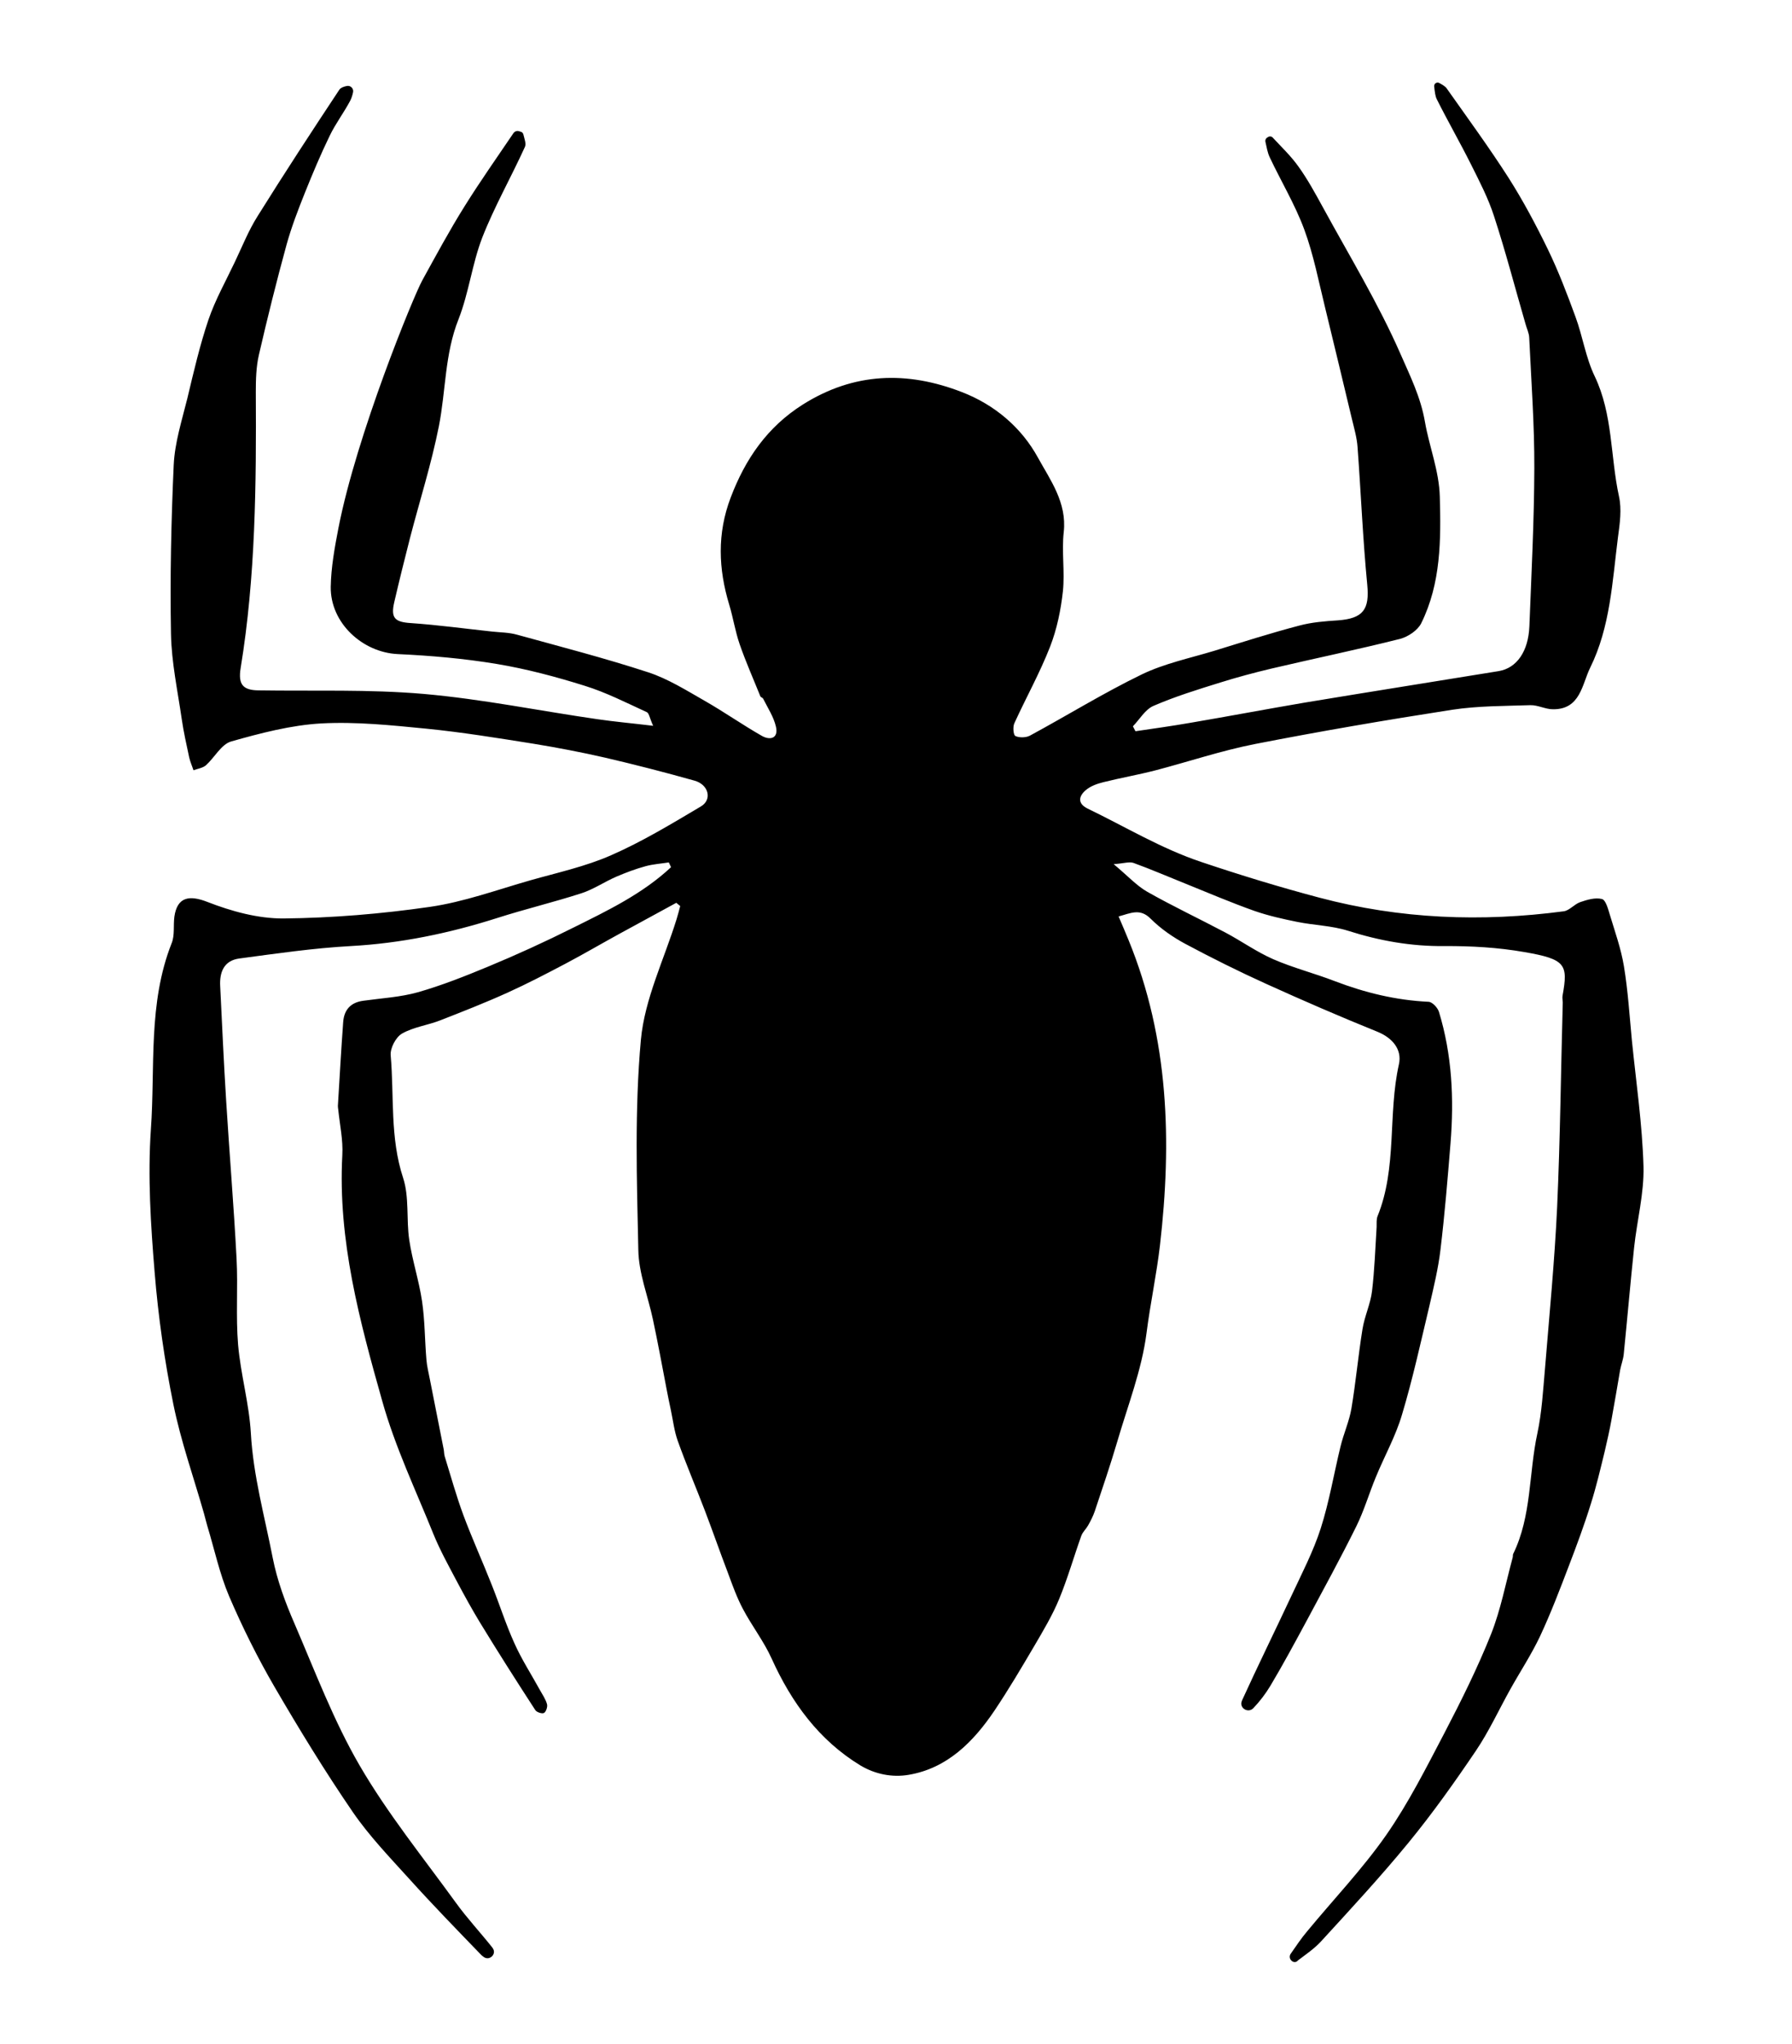
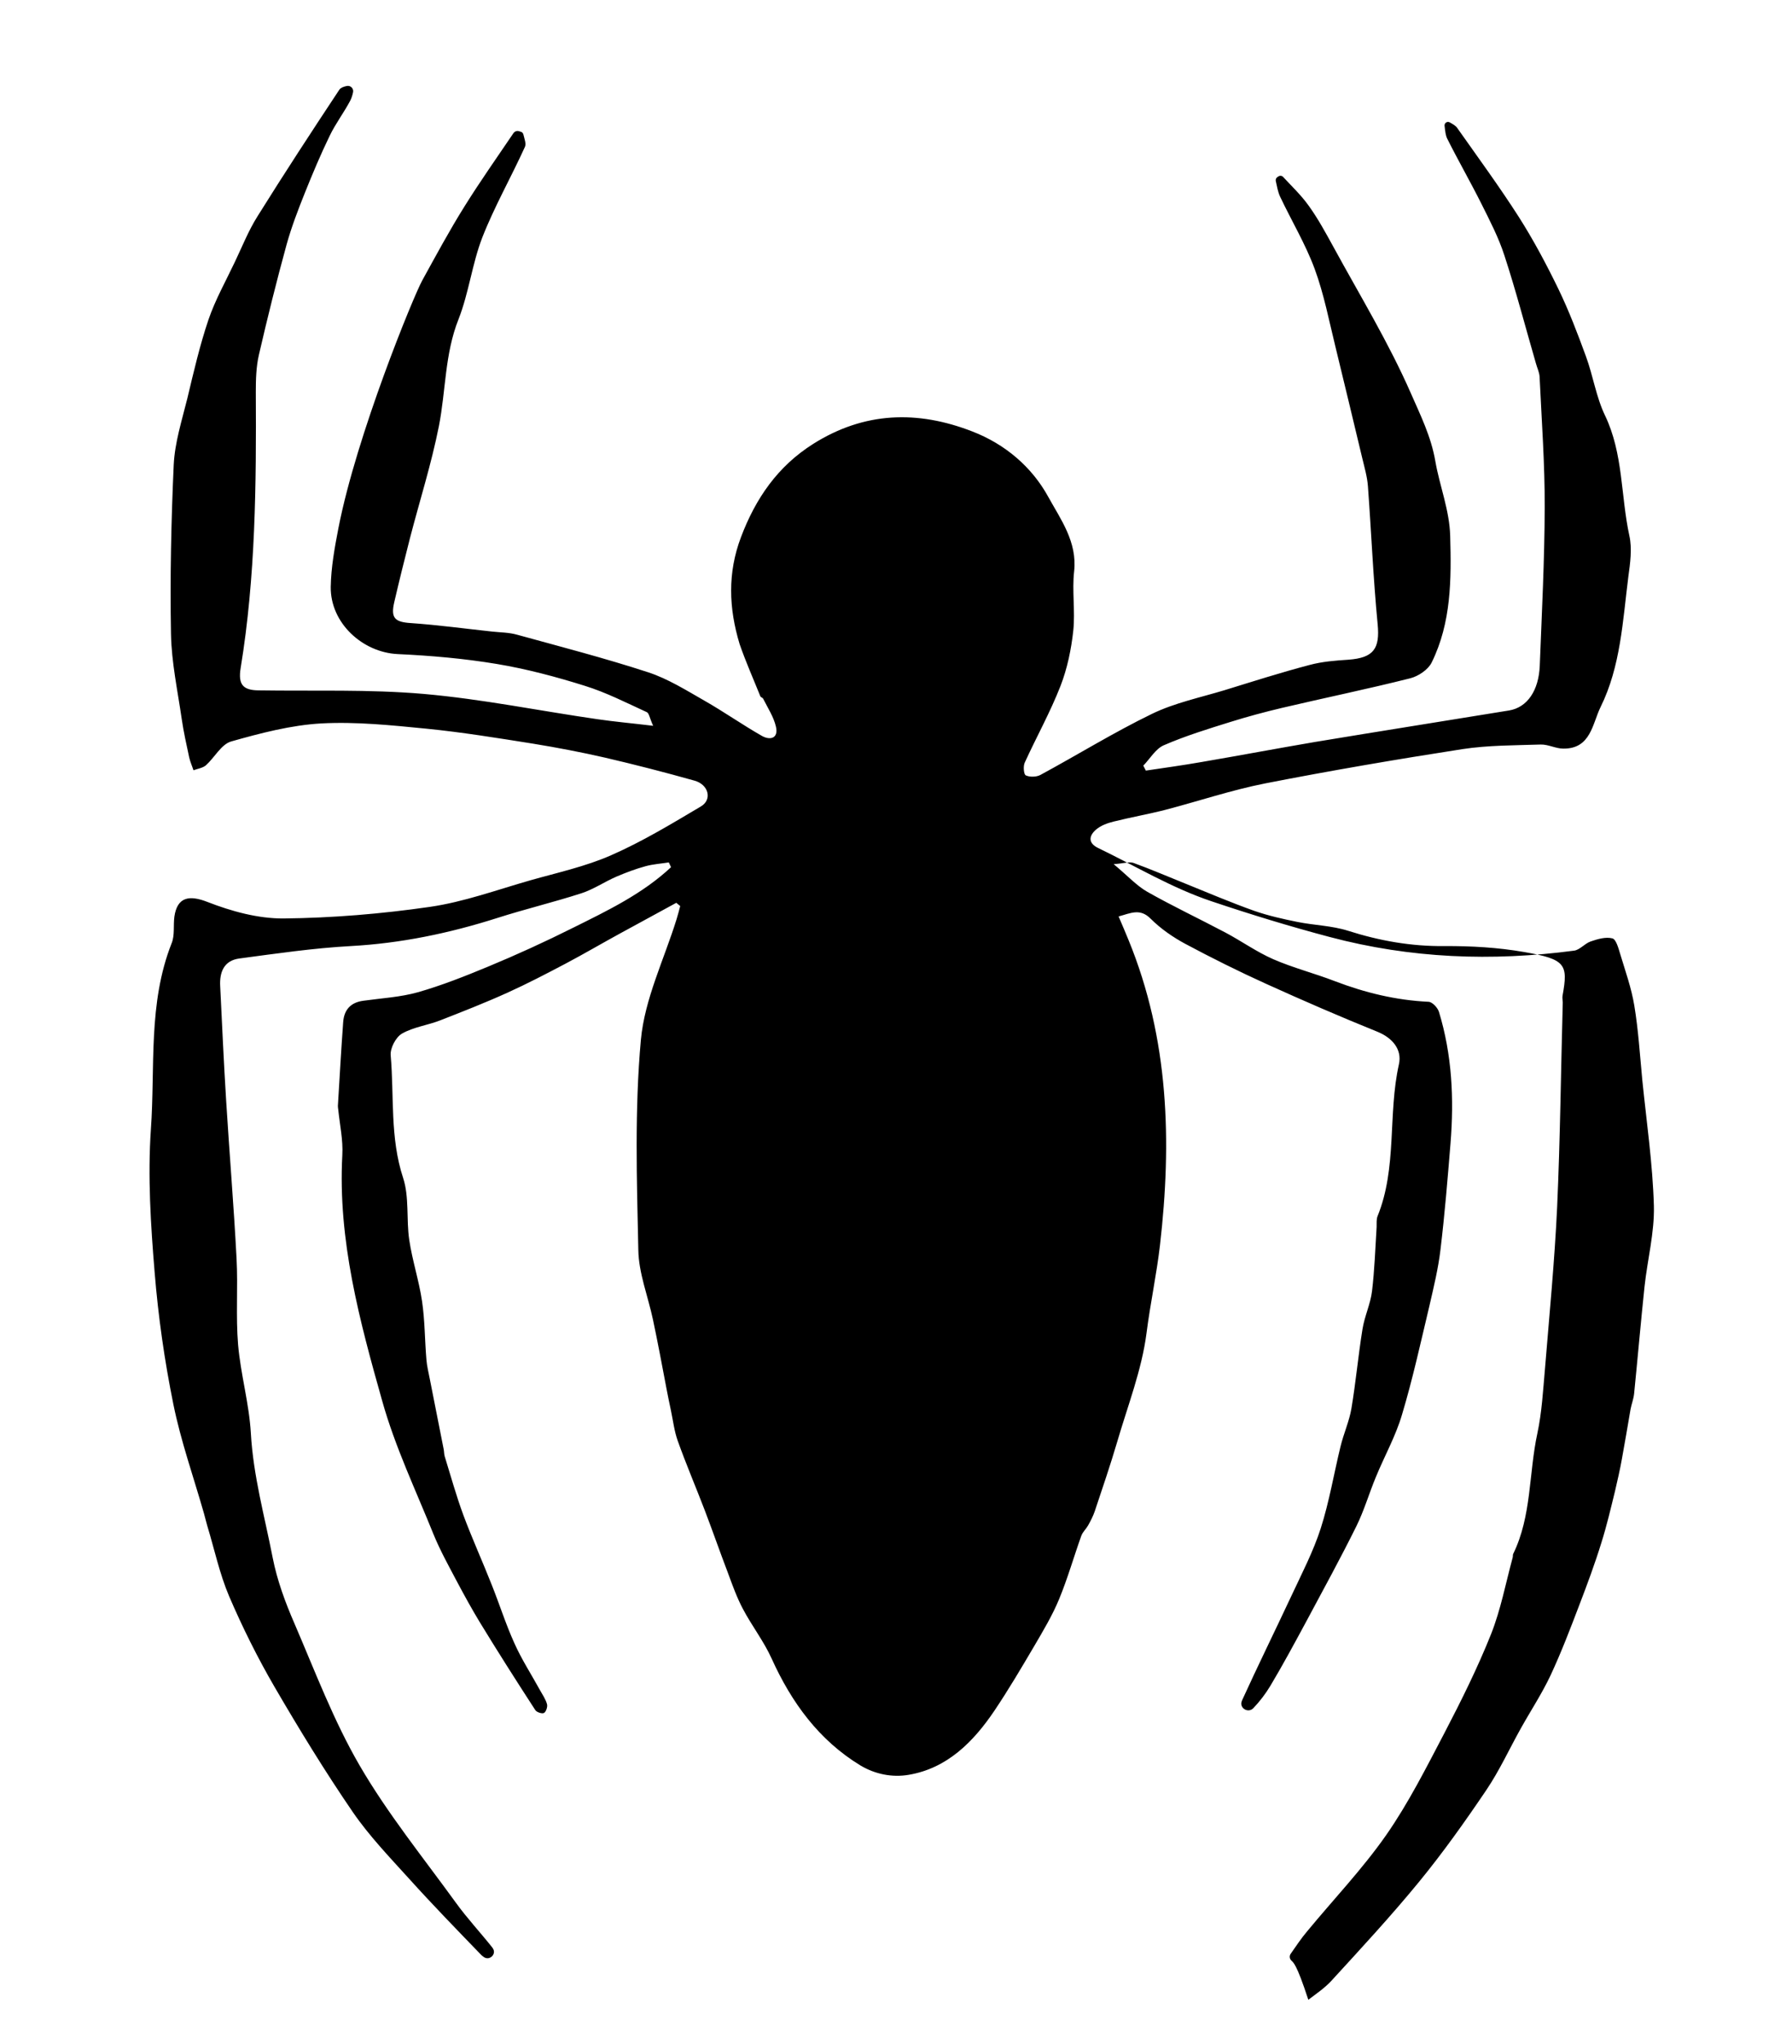
<svg xmlns="http://www.w3.org/2000/svg" version="1.1" id="Layer_1" x="0px" y="0px" viewBox="0 0 1052.2 1200" style="enable-background:new 0 0 1052.2 1200;" xml:space="preserve">
-   <path d="M758.2,1150.9c-1.1-1.1-1.2-2.8-0.3-4c3.1-4.4,6.1-9,9.6-13.1c15.5-18.8,32.5-36.6,46.4-56.5c13.1-18.8,23.5-39.5,34.2-59.9  c9.9-19,19.5-38.3,27.4-58.1c5.7-14.4,8.6-29.9,12.7-45c0.2-0.7,0-1.5,0.3-2.1c10.9-22.3,9.1-47.3,14.2-70.8  c2.6-12.2,3.3-24.8,4.4-37.2c2.6-31.9,5.7-63.7,7.2-95.6c1.8-40,2.2-80,3.3-120c0-1.4-0.4-2.9-0.1-4.2c3.3-18.3,1.8-21.3-22.5-25.5  c-15.4-2.7-31.3-3.6-46.9-3.5c-19.5,0.2-38.1-3.1-56.6-9c-9.5-3-19.9-3.2-29.8-5.2c-8.4-1.7-16.9-3.6-25-6.4  c-13.8-4.9-27.4-10.7-41-16.2c-10-4-19.9-8.3-30.1-12c-2.5-0.9-5.7,0.3-11.7,0.7c8.2,6.8,13.4,12.6,19.7,16.2  c15,8.5,30.7,15.9,46,24c9.4,5,18.2,11.3,28,15.6c11.7,5.1,24.3,8.3,36.2,12.9c17.8,6.8,35.9,11.2,55,12.1c2.2,0.1,5.3,3.4,6.1,5.9  c7.7,25.2,8.9,51,6.8,77.1c-1.7,20.9-3.4,41.7-5.9,62.5c-1.3,11.1-4,22.1-6.5,33c-5.1,21.4-9.8,42.9-16.1,63.9  c-3.7,12.6-10.3,24.3-15.3,36.5c-4,9.6-6.9,19.7-11.5,29c-9.3,18.8-19.4,37.2-29.3,55.7c-6.9,12.8-13.8,25.6-21.2,38  c-2.8,4.6-6,8.9-10,13.1c-3.1,3.2-8.5-0.2-6.7-4.3c0,0,0-0.1,0-0.1c9.4-20.6,19.4-40.9,29-61.4c6.1-13.1,12.9-26.1,17.3-39.8  c5-15.6,7.7-32,11.6-48c1.8-7.5,5.1-14.7,6.4-22.3c2.6-15.5,4-31.1,6.5-46.6c1.2-7.6,4.7-14.8,5.6-22.3c1.5-12.4,1.9-25,2.7-37.6  c0.1-2.1-0.2-4.4,0.5-6.3c11.7-28.7,6-59.9,12.6-89.3c2-9-4.2-15.7-12.6-19.1c-22-8.9-43.7-18.3-65.3-28.1  c-16.1-7.3-32-15.2-47.7-23.6c-7.2-3.9-14.3-8.8-20.1-14.6c-6.3-6.4-11.8-3.3-18.9-1.4c2.2,5.2,4.1,9.5,5.9,14  c23.7,57.9,25.4,118.2,18.4,179c-2,17.2-5.7,34.3-7.9,51.6c-2.8,21.7-11.1,42.8-17.3,64.1c-4,13.6-8.6,27-13.1,40.5  c-1,2.9-2.4,5.6-3.9,8.3c-1.2,2.1-3.2,3.9-4,6.1c-4.4,12.3-8,25-13,37.1c-3.9,9.5-9.3,18.5-14.5,27.4c-7.6,12.9-15.2,25.8-23.6,38.3  c-12.3,18.2-27.7,33.7-50.2,37.5c-9.8,1.7-19.9-0.4-28.4-5.5c-24.2-14.7-40.4-36.8-52.1-62.7c-4.6-10.2-11.7-19.3-16.9-29.2  c-3.5-6.6-6.1-13.8-8.7-20.9c-4.7-12.3-9-24.7-13.7-37c-5.2-13.6-10.9-26.9-15.8-40.6c-2.1-5.8-2.8-12.1-4.1-18.2  c-0.9-4.1-1.7-8.2-2.5-12.3c-2.6-13.6-5.1-27.2-8-40.8c-2.9-13.7-8.4-27.3-8.6-41c-0.9-41.1-2.2-82.4,1.5-123.2  c2.2-24.1,13.7-47.4,21-71c0.8-2.5,1.4-5.1,2.1-7.6c-1.1-0.9-1.2-1-2.3-1.9c-11.1,6.1-22.3,12.1-33.4,18.2  c-10.6,5.8-21,11.9-31.6,17.5c-11.2,5.9-22.5,11.8-34,17c-13,5.9-26.3,11.1-39.6,16.3c-7.4,2.9-15.7,3.9-22.5,7.8  c-3.6,2.1-7,8.6-6.6,12.8c2.1,24-0.5,48.2,7.3,71.9c3.7,11.3,1.8,24.4,3.6,36.4c1.8,12.1,5.7,23.8,7.5,35.9  c1.7,11.4,1.6,23,2.6,34.6c0.3,3.8,1.3,7.5,2,11.3c2.7,13.7,5.4,27.4,8.1,41c0.3,1.4,0.2,2.8,0.6,4.2c3.6,11.6,6.8,23.3,11,34.6  c5.1,13.7,11.2,27.1,16.6,40.8c4.6,11.5,8.3,23.3,13.4,34.5c4.2,9.4,9.9,18.2,14.9,27.3c1.5,2.7,3.4,5.4,4.2,8.4  c0.4,1.5-0.6,4.5-1.8,5.1c-1.1,0.6-4.3-0.4-5.1-1.7c-11.1-17.1-22-34.2-32.6-51.6c-4.6-7.6-8.9-15.4-13.1-23.3  c-4.9-9.3-10.1-18.6-14.1-28.4c-10.4-25.8-22.5-51.2-30-77.9c-13.3-47.1-26.2-94.6-23.5-144.6c0.5-8.9-1.5-17.8-2.4-26.8  c-0.1-0.7-0.2-1.4-0.2-2.1c1-16.4,1.9-32.7,3.1-49.1c0.5-7.2,4.3-11.6,11.8-12.6c10.7-1.5,21.8-2.1,32.1-5c14-4,27.6-9.4,41.1-15  c16.9-7,33.5-14.6,49.9-22.8c20.3-10.1,40.8-19.9,57.6-35.6c-0.7-1.5-0.6-1.4-1.3-2.8c-4.5,0.7-9.2,1-13.6,2.2  c-5.9,1.6-11.7,3.8-17.3,6.2c-6.9,3-13.3,7.4-20.4,9.7c-16.4,5.3-33.2,9.3-49.7,14.6c-28,8.9-56.4,14.8-85.8,16.4  c-21.9,1.2-43.7,4.4-65.4,7.3c-9,1.2-11.7,8-11.2,16.4c1.1,22.4,2.1,44.8,3.5,67.2c1.9,30.9,4.5,61.7,6.1,92.5  c0.9,16.8-0.5,33.8,0.9,50.6c1.5,17.4,6.5,34.6,7.5,52c1.4,25,8.1,48.8,12.8,73c2.6,13.3,7.4,26.3,12.8,38.7  c12.1,28.1,23,57.1,38.3,83.4c16.4,28.2,37.2,53.9,56.4,80.4c6.7,9.3,14.6,17.7,21.7,26.7c0,0,0,0,0,0.1c2.5,3.3-1.8,7.6-5.2,5.2  c-0.5-0.4-1-0.7-1.4-1.1c-14.3-14.8-28.7-29.6-42.5-44.9c-11.5-12.7-23.5-25.2-33.1-39.2c-16.3-23.8-31.4-48.5-45.9-73.4  c-10-17.2-18.9-35.1-26.7-53.3c-5.6-13.2-8.6-27.5-12.8-41.3c-0.7-2.3-1.2-4.7-1.9-7.1c-6.1-21.4-13.6-42.5-18-64.2  c-5.2-25.6-8.9-51.6-11-77.5c-2.3-27.9-4.1-56.1-2.2-83.9c2.6-36.5-1.8-73.9,12.2-109.3c1.9-4.7,0.9-10.4,1.6-15.6  c1.7-11.7,8.9-12.7,19.4-8.6c14.1,5.5,29.7,9.8,44.7,9.7c28.7-0.3,57.5-2.7,85.9-6.8c20-2.9,39.4-10,59-15.6  c15.9-4.5,32.4-8.1,47.4-14.7c18.3-8,35.6-18.5,52.8-28.7c6.7-4,4.5-12.8-3.8-15.1c-17.4-4.9-34.9-9.4-52.5-13.5  c-14-3.2-28.1-5.9-42.2-8.2c-20.8-3.3-41.6-6.7-62.6-8.8c-20.5-2-41.3-4.2-61.8-3.1c-17.8,1-35.7,5.7-53,10.6  c-5.8,1.7-9.7,9.4-14.8,14c-1.9,1.6-4.9,2-7.3,2.9c-0.8-2.5-1.9-4.9-2.5-7.5c-1.6-7.5-3.3-15-4.4-22.6c-2.4-16.6-6-33.3-6.3-49.9  c-0.6-33.1,0.1-66.2,1.6-99.2c0.6-13.1,4.8-26.2,8-39.1c3.7-15.5,7.3-31.1,12.4-46.2c4-11.7,10.2-22.7,15.5-33.9  c4.3-9,8-18.4,13.3-26.8c15.6-25,31.8-49.8,48.1-74.4c0.8-1.1,2.4-1.7,4.3-2.1c2.2-0.5,4.2,1.5,3.7,3.7c-0.4,1.8-0.9,3.5-1.7,5  c-3.7,7-8.6,13.4-12,20.5c-5.3,10.9-10,22.1-14.5,33.3c-4,10-7.9,20.1-10.8,30.5c-5.9,21.5-11.3,43.2-16.3,64.9  c-1.6,7-1.8,14.4-1.8,21.7c0.3,54.2-0.1,108.4-8.9,162.1c-1.6,9.8,1.5,13,10.5,13.1c32.4,0.5,64.9-0.7,97.1,2.1  c34.1,3,67.8,9.9,101.7,14.8c10.2,1.5,20.5,2.4,32.9,3.9c-2.1-4.7-2.4-7.4-3.7-8c-12-5.5-23.9-11.6-36.5-15.5  c-16.9-5.3-34.2-9.9-51.6-12.8c-19.2-3.2-38.7-4.9-58.2-5.8c-20.7-1-39.6-18.3-39.3-39.5c0.2-11.5,2.3-23,4.5-34.4  c10.7-54.9,44.1-136.1,49.2-145.4c8.1-14.7,16-29.4,24.9-43.6c9.1-14.6,19-28.6,28.6-42.8c0.8-1.2,2.2-1.7,3.5-1.2l1,0.3  c0.7,0.2,1.2,0.8,1.4,1.5c0.6,2.6,1.8,5.5,0.9,7.4c-8.1,17.8-17.9,35-25,53.1c-6,15.5-7.9,32.6-14,48.1  c-8.1,20.4-7.4,41.9-11.5,62.7c-4.4,22.2-11.3,43.8-17,65.8c-3.2,12.5-6.3,25-9.2,37.5c-2.2,9.4,0.4,11.7,9.7,12.3  c16,1.1,32,3.3,47.9,5c4.8,0.5,9.8,0.5,14.4,1.8c25.8,7.1,51.7,13.8,77.1,22.1c11.6,3.8,22.4,10.6,33.1,16.7  c11.4,6.5,22.2,14.1,33.6,20.6c4.9,2.8,9.9,1.5,8.3-5.4c-1.3-5.7-4.8-11-7.5-16.4c-0.3-0.6-1.3-0.8-1.6-1.3  c-4.1-10.2-8.6-20.3-12.2-30.7c-2.6-7.5-3.8-15.5-6.1-23.1c-6.4-21.1-7.2-41.8,0.8-62.9c8.6-22.7,21.5-41.5,42.4-54.7  c30-18.9,61.2-19.8,93.4-7.3c19.4,7.5,35,20.9,44.6,38.4c7.2,13.1,17.1,26.4,15.2,43.7c-1.3,11.5,0.7,23.3-0.5,34.8  c-1.2,11-3.5,22.2-7.5,32.5c-6,15.4-14.1,29.9-21,45c-1,2.1-0.6,6.9,0.6,7.5c2.3,1.1,6.2,1,8.5-0.2c22-11.9,43.3-25.1,65.8-36  c13.3-6.4,28.2-9.5,42.4-13.8c16.6-5.1,33.1-10.4,49.9-14.8c7.4-2,15.2-2.6,22.9-3.1c14.8-1.1,18.5-6.5,17.1-20.9  c-2.6-26.9-3.7-53.9-5.7-80.9c-0.4-5.5-2-11-3.3-16.4c-5.2-21.7-10.4-43.5-15.7-65.2c-3.8-15.4-6.8-31.2-12.3-46.1  c-5.4-14.6-13.6-28.2-20.3-42.4c-1.3-2.8-1.8-6-2.5-9.1c-0.2-0.9,0.2-1.8,0.9-2.3l0.6-0.4c0.9-0.6,2.1-0.5,2.8,0.3  c5.2,5.6,10.7,10.8,15.1,17c5.4,7.5,9.9,15.8,14.4,24c15.6,28.6,32.6,56.5,45.6,86.2c5.4,12.4,11.8,25.1,14.3,39.8  c2.5,14.4,8.3,28.6,8.7,43.8c0.7,25.4,0.7,50.8-10.9,74.3c-2.1,4.2-7.8,8-12.5,9.2c-25,6.3-50.3,11.5-75.4,17.4  c-10.1,2.4-20.2,5.1-30.1,8.2c-13.2,4.1-26.5,8.2-39.2,13.7c-4.9,2.1-8.1,7.9-12.1,12c0.5,1,1,2,1.5,2.9c10.8-1.6,21.7-3.1,32.5-5  c22.3-3.8,44.5-8,66.8-11.8c38-6.3,76-12.3,114-18.5c10.7-1.8,17.4-11.7,18-26.3c1.2-30.9,2.8-61.8,2.9-92.7  c0.1-25.6-1.8-51.2-3-76.8c-0.1-2.7-1.5-5.4-2.2-8.1c-6.1-21-11.6-42.2-18.4-63c-3.4-10.6-8.6-20.6-13.6-30.6  c-6.4-12.8-13.6-25.3-20-38.1c-1-1.9-1.2-4.3-1.6-7.6c-0.2-1.7,1.6-2.9,3.1-2c2.1,1.2,3.5,2,4.3,3.2c12.2,17.3,24.8,34.5,36.2,52.3  c8.6,13.5,16.2,27.8,23.2,42.2c6.2,12.8,11.3,26.2,16.2,39.6c4.2,11.4,6,23.9,11.2,34.7c10.8,22.5,9.2,47.2,14.3,70.6  c1.7,7.6,0.5,16.1-0.6,24.1c-3.3,26-4.5,52.6-16.3,76.5c-4.8,9.7-5.7,24.6-21.9,24.4c-4.4,0-8.8-2.5-13.2-2.4  c-15.3,0.5-30.9,0.4-46,2.7c-38.7,6-77.3,12.6-115.7,20.1c-19.8,3.9-39.1,10.4-58.6,15.5c-10.1,2.6-20.4,4.4-30.4,6.9  c-3.7,0.9-7.6,2.3-10.4,4.7c-4.1,3.5-5,7.8,1.1,10.8c22.2,10.7,43.2,23.5,66.9,31.4c22.9,7.7,45.8,14.7,69.2,20.9  c47.5,12.6,95.2,14.4,143.5,8c3.4-0.5,6.2-4.2,9.7-5.4c4.1-1.4,8.8-2.8,12.7-1.8c2.2,0.5,3.6,5.8,4.6,9.1c3,10,6.6,20,8.3,30.3  c2.4,14.5,3.3,29.2,4.7,43.8c2.5,24.6,6.1,49.2,6.8,73.8c0.4,15.8-3.8,31.6-5.5,47.5c-2.2,20.9-4,41.8-6.1,62.7  c-0.3,3.1-1.5,6.1-2.1,9.2c-1.7,9.8-3.3,19.6-5.1,29.3c-0.9,5.2-2.8,13.6-4,18.7c-2.5,10.2-4.9,20.5-8.1,30.6  c-3.8,12.3-8.3,24.4-12.9,36.4c-5.3,13.9-10.6,27.8-16.9,41.3c-5.1,10.8-11.7,20.8-17.5,31.2c-6.7,12-12.5,24.7-20.2,36.1  c-12.5,18.5-25.5,36.8-39.6,54c-16.4,20-34,39-51.5,58.1c-3.9,4.2-8.8,7.5-13.4,11C761.1,1152.2,759.3,1152.1,758.2,1150.9  L758.2,1150.9z" />
+   <path d="M758.2,1150.9c-1.1-1.1-1.2-2.8-0.3-4c3.1-4.4,6.1-9,9.6-13.1c15.5-18.8,32.5-36.6,46.4-56.5c13.1-18.8,23.5-39.5,34.2-59.9  c9.9-19,19.5-38.3,27.4-58.1c5.7-14.4,8.6-29.9,12.7-45c0.2-0.7,0-1.5,0.3-2.1c10.9-22.3,9.1-47.3,14.2-70.8  c2.6-12.2,3.3-24.8,4.4-37.2c2.6-31.9,5.7-63.7,7.2-95.6c1.8-40,2.2-80,3.3-120c0-1.4-0.4-2.9-0.1-4.2c3.3-18.3,1.8-21.3-22.5-25.5  c-15.4-2.7-31.3-3.6-46.9-3.5c-19.5,0.2-38.1-3.1-56.6-9c-9.5-3-19.9-3.2-29.8-5.2c-8.4-1.7-16.9-3.6-25-6.4  c-13.8-4.9-27.4-10.7-41-16.2c-10-4-19.9-8.3-30.1-12c-2.5-0.9-5.7,0.3-11.7,0.7c8.2,6.8,13.4,12.6,19.7,16.2  c15,8.5,30.7,15.9,46,24c9.4,5,18.2,11.3,28,15.6c11.7,5.1,24.3,8.3,36.2,12.9c17.8,6.8,35.9,11.2,55,12.1c2.2,0.1,5.3,3.4,6.1,5.9  c7.7,25.2,8.9,51,6.8,77.1c-1.7,20.9-3.4,41.7-5.9,62.5c-1.3,11.1-4,22.1-6.5,33c-5.1,21.4-9.8,42.9-16.1,63.9  c-3.7,12.6-10.3,24.3-15.3,36.5c-4,9.6-6.9,19.7-11.5,29c-9.3,18.8-19.4,37.2-29.3,55.7c-6.9,12.8-13.8,25.6-21.2,38  c-2.8,4.6-6,8.9-10,13.1c-3.1,3.2-8.5-0.2-6.7-4.3c0,0,0-0.1,0-0.1c9.4-20.6,19.4-40.9,29-61.4c6.1-13.1,12.9-26.1,17.3-39.8  c5-15.6,7.7-32,11.6-48c1.8-7.5,5.1-14.7,6.4-22.3c2.6-15.5,4-31.1,6.5-46.6c1.2-7.6,4.7-14.8,5.6-22.3c1.5-12.4,1.9-25,2.7-37.6  c0.1-2.1-0.2-4.4,0.5-6.3c11.7-28.7,6-59.9,12.6-89.3c2-9-4.2-15.7-12.6-19.1c-22-8.9-43.7-18.3-65.3-28.1  c-16.1-7.3-32-15.2-47.7-23.6c-7.2-3.9-14.3-8.8-20.1-14.6c-6.3-6.4-11.8-3.3-18.9-1.4c2.2,5.2,4.1,9.5,5.9,14  c23.7,57.9,25.4,118.2,18.4,179c-2,17.2-5.7,34.3-7.9,51.6c-2.8,21.7-11.1,42.8-17.3,64.1c-4,13.6-8.6,27-13.1,40.5  c-1,2.9-2.4,5.6-3.9,8.3c-1.2,2.1-3.2,3.9-4,6.1c-4.4,12.3-8,25-13,37.1c-3.9,9.5-9.3,18.5-14.5,27.4c-7.6,12.9-15.2,25.8-23.6,38.3  c-12.3,18.2-27.7,33.7-50.2,37.5c-9.8,1.7-19.9-0.4-28.4-5.5c-24.2-14.7-40.4-36.8-52.1-62.7c-4.6-10.2-11.7-19.3-16.9-29.2  c-3.5-6.6-6.1-13.8-8.7-20.9c-4.7-12.3-9-24.7-13.7-37c-5.2-13.6-10.9-26.9-15.8-40.6c-2.1-5.8-2.8-12.1-4.1-18.2  c-0.9-4.1-1.7-8.2-2.5-12.3c-2.6-13.6-5.1-27.2-8-40.8c-2.9-13.7-8.4-27.3-8.6-41c-0.9-41.1-2.2-82.4,1.5-123.2  c2.2-24.1,13.7-47.4,21-71c0.8-2.5,1.4-5.1,2.1-7.6c-1.1-0.9-1.2-1-2.3-1.9c-11.1,6.1-22.3,12.1-33.4,18.2  c-10.6,5.8-21,11.9-31.6,17.5c-11.2,5.9-22.5,11.8-34,17c-13,5.9-26.3,11.1-39.6,16.3c-7.4,2.9-15.7,3.9-22.5,7.8  c-3.6,2.1-7,8.6-6.6,12.8c2.1,24-0.5,48.2,7.3,71.9c3.7,11.3,1.8,24.4,3.6,36.4c1.8,12.1,5.7,23.8,7.5,35.9  c1.7,11.4,1.6,23,2.6,34.6c0.3,3.8,1.3,7.5,2,11.3c2.7,13.7,5.4,27.4,8.1,41c0.3,1.4,0.2,2.8,0.6,4.2c3.6,11.6,6.8,23.3,11,34.6  c5.1,13.7,11.2,27.1,16.6,40.8c4.6,11.5,8.3,23.3,13.4,34.5c4.2,9.4,9.9,18.2,14.9,27.3c1.5,2.7,3.4,5.4,4.2,8.4  c0.4,1.5-0.6,4.5-1.8,5.1c-1.1,0.6-4.3-0.4-5.1-1.7c-11.1-17.1-22-34.2-32.6-51.6c-4.6-7.6-8.9-15.4-13.1-23.3  c-4.9-9.3-10.1-18.6-14.1-28.4c-10.4-25.8-22.5-51.2-30-77.9c-13.3-47.1-26.2-94.6-23.5-144.6c0.5-8.9-1.5-17.8-2.4-26.8  c-0.1-0.7-0.2-1.4-0.2-2.1c1-16.4,1.9-32.7,3.1-49.1c0.5-7.2,4.3-11.6,11.8-12.6c10.7-1.5,21.8-2.1,32.1-5c14-4,27.6-9.4,41.1-15  c16.9-7,33.5-14.6,49.9-22.8c20.3-10.1,40.8-19.9,57.6-35.6c-0.7-1.5-0.6-1.4-1.3-2.8c-4.5,0.7-9.2,1-13.6,2.2  c-5.9,1.6-11.7,3.8-17.3,6.2c-6.9,3-13.3,7.4-20.4,9.7c-16.4,5.3-33.2,9.3-49.7,14.6c-28,8.9-56.4,14.8-85.8,16.4  c-21.9,1.2-43.7,4.4-65.4,7.3c-9,1.2-11.7,8-11.2,16.4c1.1,22.4,2.1,44.8,3.5,67.2c1.9,30.9,4.5,61.7,6.1,92.5  c0.9,16.8-0.5,33.8,0.9,50.6c1.5,17.4,6.5,34.6,7.5,52c1.4,25,8.1,48.8,12.8,73c2.6,13.3,7.4,26.3,12.8,38.7  c12.1,28.1,23,57.1,38.3,83.4c16.4,28.2,37.2,53.9,56.4,80.4c6.7,9.3,14.6,17.7,21.7,26.7c0,0,0,0,0,0.1c2.5,3.3-1.8,7.6-5.2,5.2  c-0.5-0.4-1-0.7-1.4-1.1c-14.3-14.8-28.7-29.6-42.5-44.9c-11.5-12.7-23.5-25.2-33.1-39.2c-16.3-23.8-31.4-48.5-45.9-73.4  c-10-17.2-18.9-35.1-26.7-53.3c-5.6-13.2-8.6-27.5-12.8-41.3c-0.7-2.3-1.2-4.7-1.9-7.1c-6.1-21.4-13.6-42.5-18-64.2  c-5.2-25.6-8.9-51.6-11-77.5c-2.3-27.9-4.1-56.1-2.2-83.9c2.6-36.5-1.8-73.9,12.2-109.3c1.9-4.7,0.9-10.4,1.6-15.6  c1.7-11.7,8.9-12.7,19.4-8.6c14.1,5.5,29.7,9.8,44.7,9.7c28.7-0.3,57.5-2.7,85.9-6.8c20-2.9,39.4-10,59-15.6  c15.9-4.5,32.4-8.1,47.4-14.7c18.3-8,35.6-18.5,52.8-28.7c6.7-4,4.5-12.8-3.8-15.1c-17.4-4.9-34.9-9.4-52.5-13.5  c-14-3.2-28.1-5.9-42.2-8.2c-20.8-3.3-41.6-6.7-62.6-8.8c-20.5-2-41.3-4.2-61.8-3.1c-17.8,1-35.7,5.7-53,10.6  c-5.8,1.7-9.7,9.4-14.8,14c-1.9,1.6-4.9,2-7.3,2.9c-0.8-2.5-1.9-4.9-2.5-7.5c-1.6-7.5-3.3-15-4.4-22.6c-2.4-16.6-6-33.3-6.3-49.9  c-0.6-33.1,0.1-66.2,1.6-99.2c0.6-13.1,4.8-26.2,8-39.1c3.7-15.5,7.3-31.1,12.4-46.2c4-11.7,10.2-22.7,15.5-33.9  c4.3-9,8-18.4,13.3-26.8c15.6-25,31.8-49.8,48.1-74.4c0.8-1.1,2.4-1.7,4.3-2.1c2.2-0.5,4.2,1.5,3.7,3.7c-0.4,1.8-0.9,3.5-1.7,5  c-3.7,7-8.6,13.4-12,20.5c-5.3,10.9-10,22.1-14.5,33.3c-4,10-7.9,20.1-10.8,30.5c-5.9,21.5-11.3,43.2-16.3,64.9  c-1.6,7-1.8,14.4-1.8,21.7c0.3,54.2-0.1,108.4-8.9,162.1c-1.6,9.8,1.5,13,10.5,13.1c32.4,0.5,64.9-0.7,97.1,2.1  c34.1,3,67.8,9.9,101.7,14.8c10.2,1.5,20.5,2.4,32.9,3.9c-2.1-4.7-2.4-7.4-3.7-8c-12-5.5-23.9-11.6-36.5-15.5  c-16.9-5.3-34.2-9.9-51.6-12.8c-19.2-3.2-38.7-4.9-58.2-5.8c-20.7-1-39.6-18.3-39.3-39.5c0.2-11.5,2.3-23,4.5-34.4  c10.7-54.9,44.1-136.1,49.2-145.4c8.1-14.7,16-29.4,24.9-43.6c9.1-14.6,19-28.6,28.6-42.8c0.8-1.2,2.2-1.7,3.5-1.2l1,0.3  c0.7,0.2,1.2,0.8,1.4,1.5c0.6,2.6,1.8,5.5,0.9,7.4c-8.1,17.8-17.9,35-25,53.1c-6,15.5-7.9,32.6-14,48.1  c-8.1,20.4-7.4,41.9-11.5,62.7c-4.4,22.2-11.3,43.8-17,65.8c-3.2,12.5-6.3,25-9.2,37.5c-2.2,9.4,0.4,11.7,9.7,12.3  c16,1.1,32,3.3,47.9,5c4.8,0.5,9.8,0.5,14.4,1.8c25.8,7.1,51.7,13.8,77.1,22.1c11.6,3.8,22.4,10.6,33.1,16.7  c11.4,6.5,22.2,14.1,33.6,20.6c4.9,2.8,9.9,1.5,8.3-5.4c-1.3-5.7-4.8-11-7.5-16.4c-0.3-0.6-1.3-0.8-1.6-1.3  c-4.1-10.2-8.6-20.3-12.2-30.7c-6.4-21.1-7.2-41.8,0.8-62.9c8.6-22.7,21.5-41.5,42.4-54.7  c30-18.9,61.2-19.8,93.4-7.3c19.4,7.5,35,20.9,44.6,38.4c7.2,13.1,17.1,26.4,15.2,43.7c-1.3,11.5,0.7,23.3-0.5,34.8  c-1.2,11-3.5,22.2-7.5,32.5c-6,15.4-14.1,29.9-21,45c-1,2.1-0.6,6.9,0.6,7.5c2.3,1.1,6.2,1,8.5-0.2c22-11.9,43.3-25.1,65.8-36  c13.3-6.4,28.2-9.5,42.4-13.8c16.6-5.1,33.1-10.4,49.9-14.8c7.4-2,15.2-2.6,22.9-3.1c14.8-1.1,18.5-6.5,17.1-20.9  c-2.6-26.9-3.7-53.9-5.7-80.9c-0.4-5.5-2-11-3.3-16.4c-5.2-21.7-10.4-43.5-15.7-65.2c-3.8-15.4-6.8-31.2-12.3-46.1  c-5.4-14.6-13.6-28.2-20.3-42.4c-1.3-2.8-1.8-6-2.5-9.1c-0.2-0.9,0.2-1.8,0.9-2.3l0.6-0.4c0.9-0.6,2.1-0.5,2.8,0.3  c5.2,5.6,10.7,10.8,15.1,17c5.4,7.5,9.9,15.8,14.4,24c15.6,28.6,32.6,56.5,45.6,86.2c5.4,12.4,11.8,25.1,14.3,39.8  c2.5,14.4,8.3,28.6,8.7,43.8c0.7,25.4,0.7,50.8-10.9,74.3c-2.1,4.2-7.8,8-12.5,9.2c-25,6.3-50.3,11.5-75.4,17.4  c-10.1,2.4-20.2,5.1-30.1,8.2c-13.2,4.1-26.5,8.2-39.2,13.7c-4.9,2.1-8.1,7.9-12.1,12c0.5,1,1,2,1.5,2.9c10.8-1.6,21.7-3.1,32.5-5  c22.3-3.8,44.5-8,66.8-11.8c38-6.3,76-12.3,114-18.5c10.7-1.8,17.4-11.7,18-26.3c1.2-30.9,2.8-61.8,2.9-92.7  c0.1-25.6-1.8-51.2-3-76.8c-0.1-2.7-1.5-5.4-2.2-8.1c-6.1-21-11.6-42.2-18.4-63c-3.4-10.6-8.6-20.6-13.6-30.6  c-6.4-12.8-13.6-25.3-20-38.1c-1-1.9-1.2-4.3-1.6-7.6c-0.2-1.7,1.6-2.9,3.1-2c2.1,1.2,3.5,2,4.3,3.2c12.2,17.3,24.8,34.5,36.2,52.3  c8.6,13.5,16.2,27.8,23.2,42.2c6.2,12.8,11.3,26.2,16.2,39.6c4.2,11.4,6,23.9,11.2,34.7c10.8,22.5,9.2,47.2,14.3,70.6  c1.7,7.6,0.5,16.1-0.6,24.1c-3.3,26-4.5,52.6-16.3,76.5c-4.8,9.7-5.7,24.6-21.9,24.4c-4.4,0-8.8-2.5-13.2-2.4  c-15.3,0.5-30.9,0.4-46,2.7c-38.7,6-77.3,12.6-115.7,20.1c-19.8,3.9-39.1,10.4-58.6,15.5c-10.1,2.6-20.4,4.4-30.4,6.9  c-3.7,0.9-7.6,2.3-10.4,4.7c-4.1,3.5-5,7.8,1.1,10.8c22.2,10.7,43.2,23.5,66.9,31.4c22.9,7.7,45.8,14.7,69.2,20.9  c47.5,12.6,95.2,14.4,143.5,8c3.4-0.5,6.2-4.2,9.7-5.4c4.1-1.4,8.8-2.8,12.7-1.8c2.2,0.5,3.6,5.8,4.6,9.1c3,10,6.6,20,8.3,30.3  c2.4,14.5,3.3,29.2,4.7,43.8c2.5,24.6,6.1,49.2,6.8,73.8c0.4,15.8-3.8,31.6-5.5,47.5c-2.2,20.9-4,41.8-6.1,62.7  c-0.3,3.1-1.5,6.1-2.1,9.2c-1.7,9.8-3.3,19.6-5.1,29.3c-0.9,5.2-2.8,13.6-4,18.7c-2.5,10.2-4.9,20.5-8.1,30.6  c-3.8,12.3-8.3,24.4-12.9,36.4c-5.3,13.9-10.6,27.8-16.9,41.3c-5.1,10.8-11.7,20.8-17.5,31.2c-6.7,12-12.5,24.7-20.2,36.1  c-12.5,18.5-25.5,36.8-39.6,54c-16.4,20-34,39-51.5,58.1c-3.9,4.2-8.8,7.5-13.4,11C761.1,1152.2,759.3,1152.1,758.2,1150.9  L758.2,1150.9z" />
</svg>